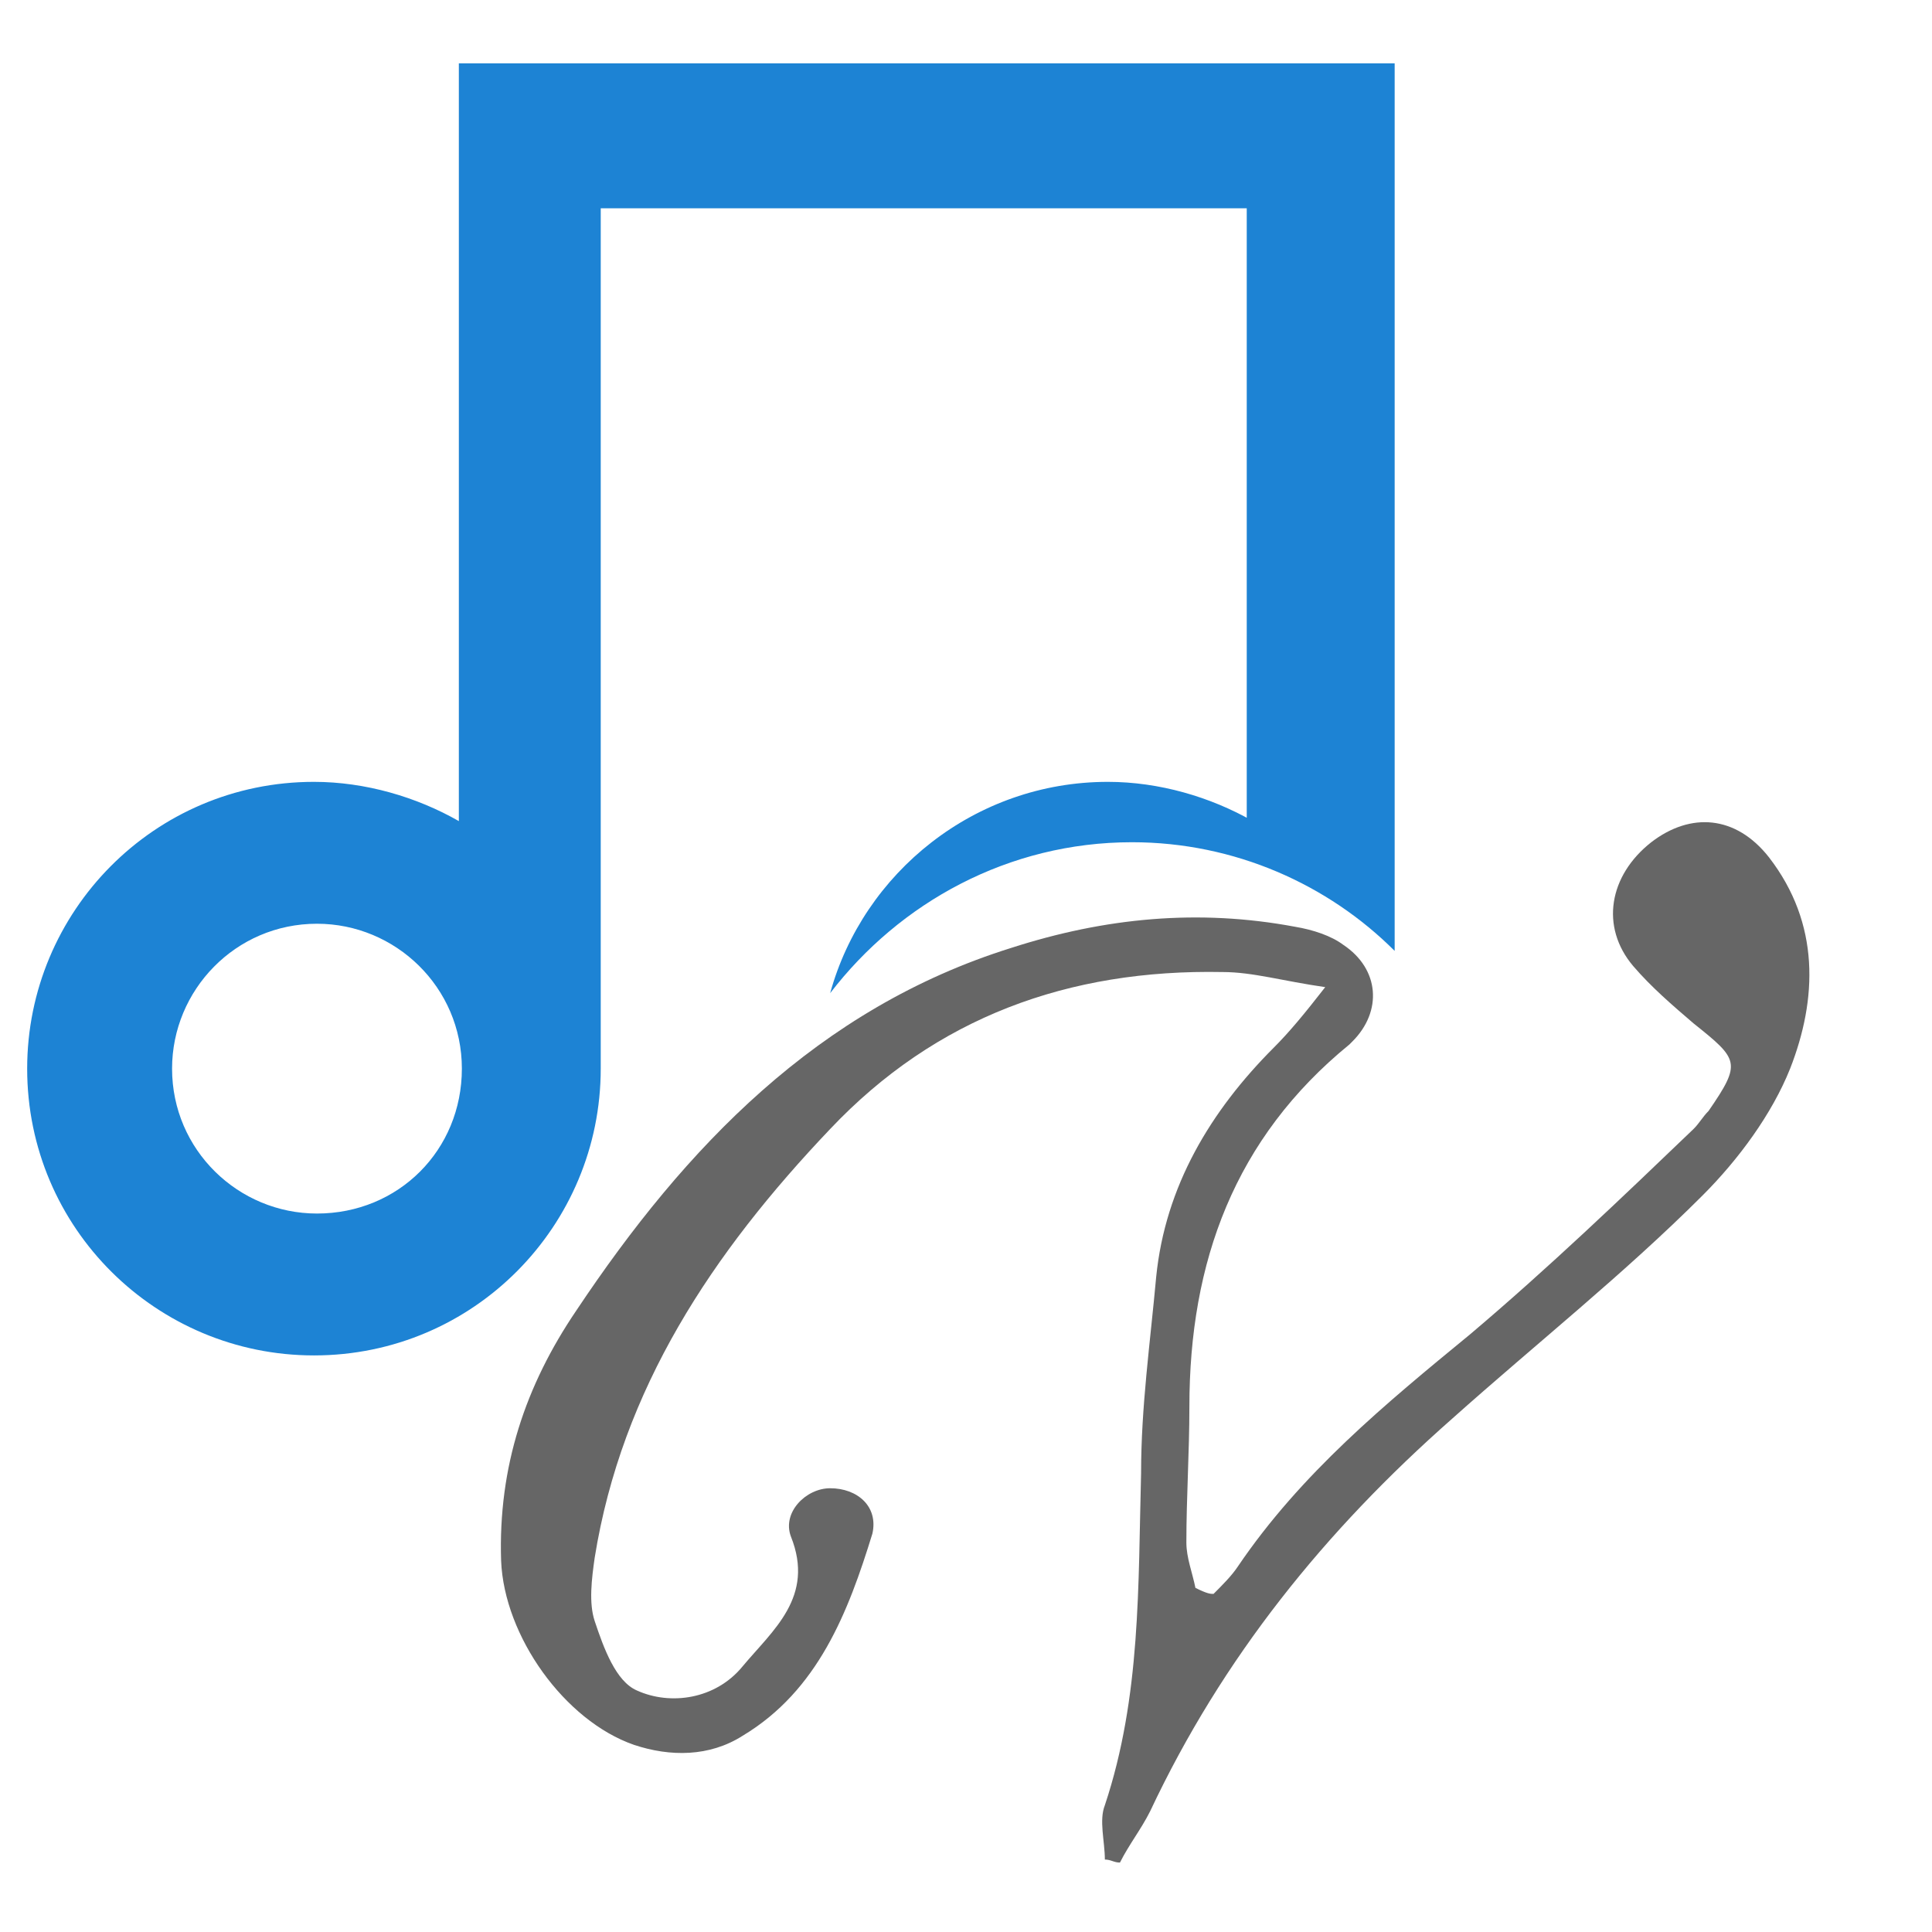
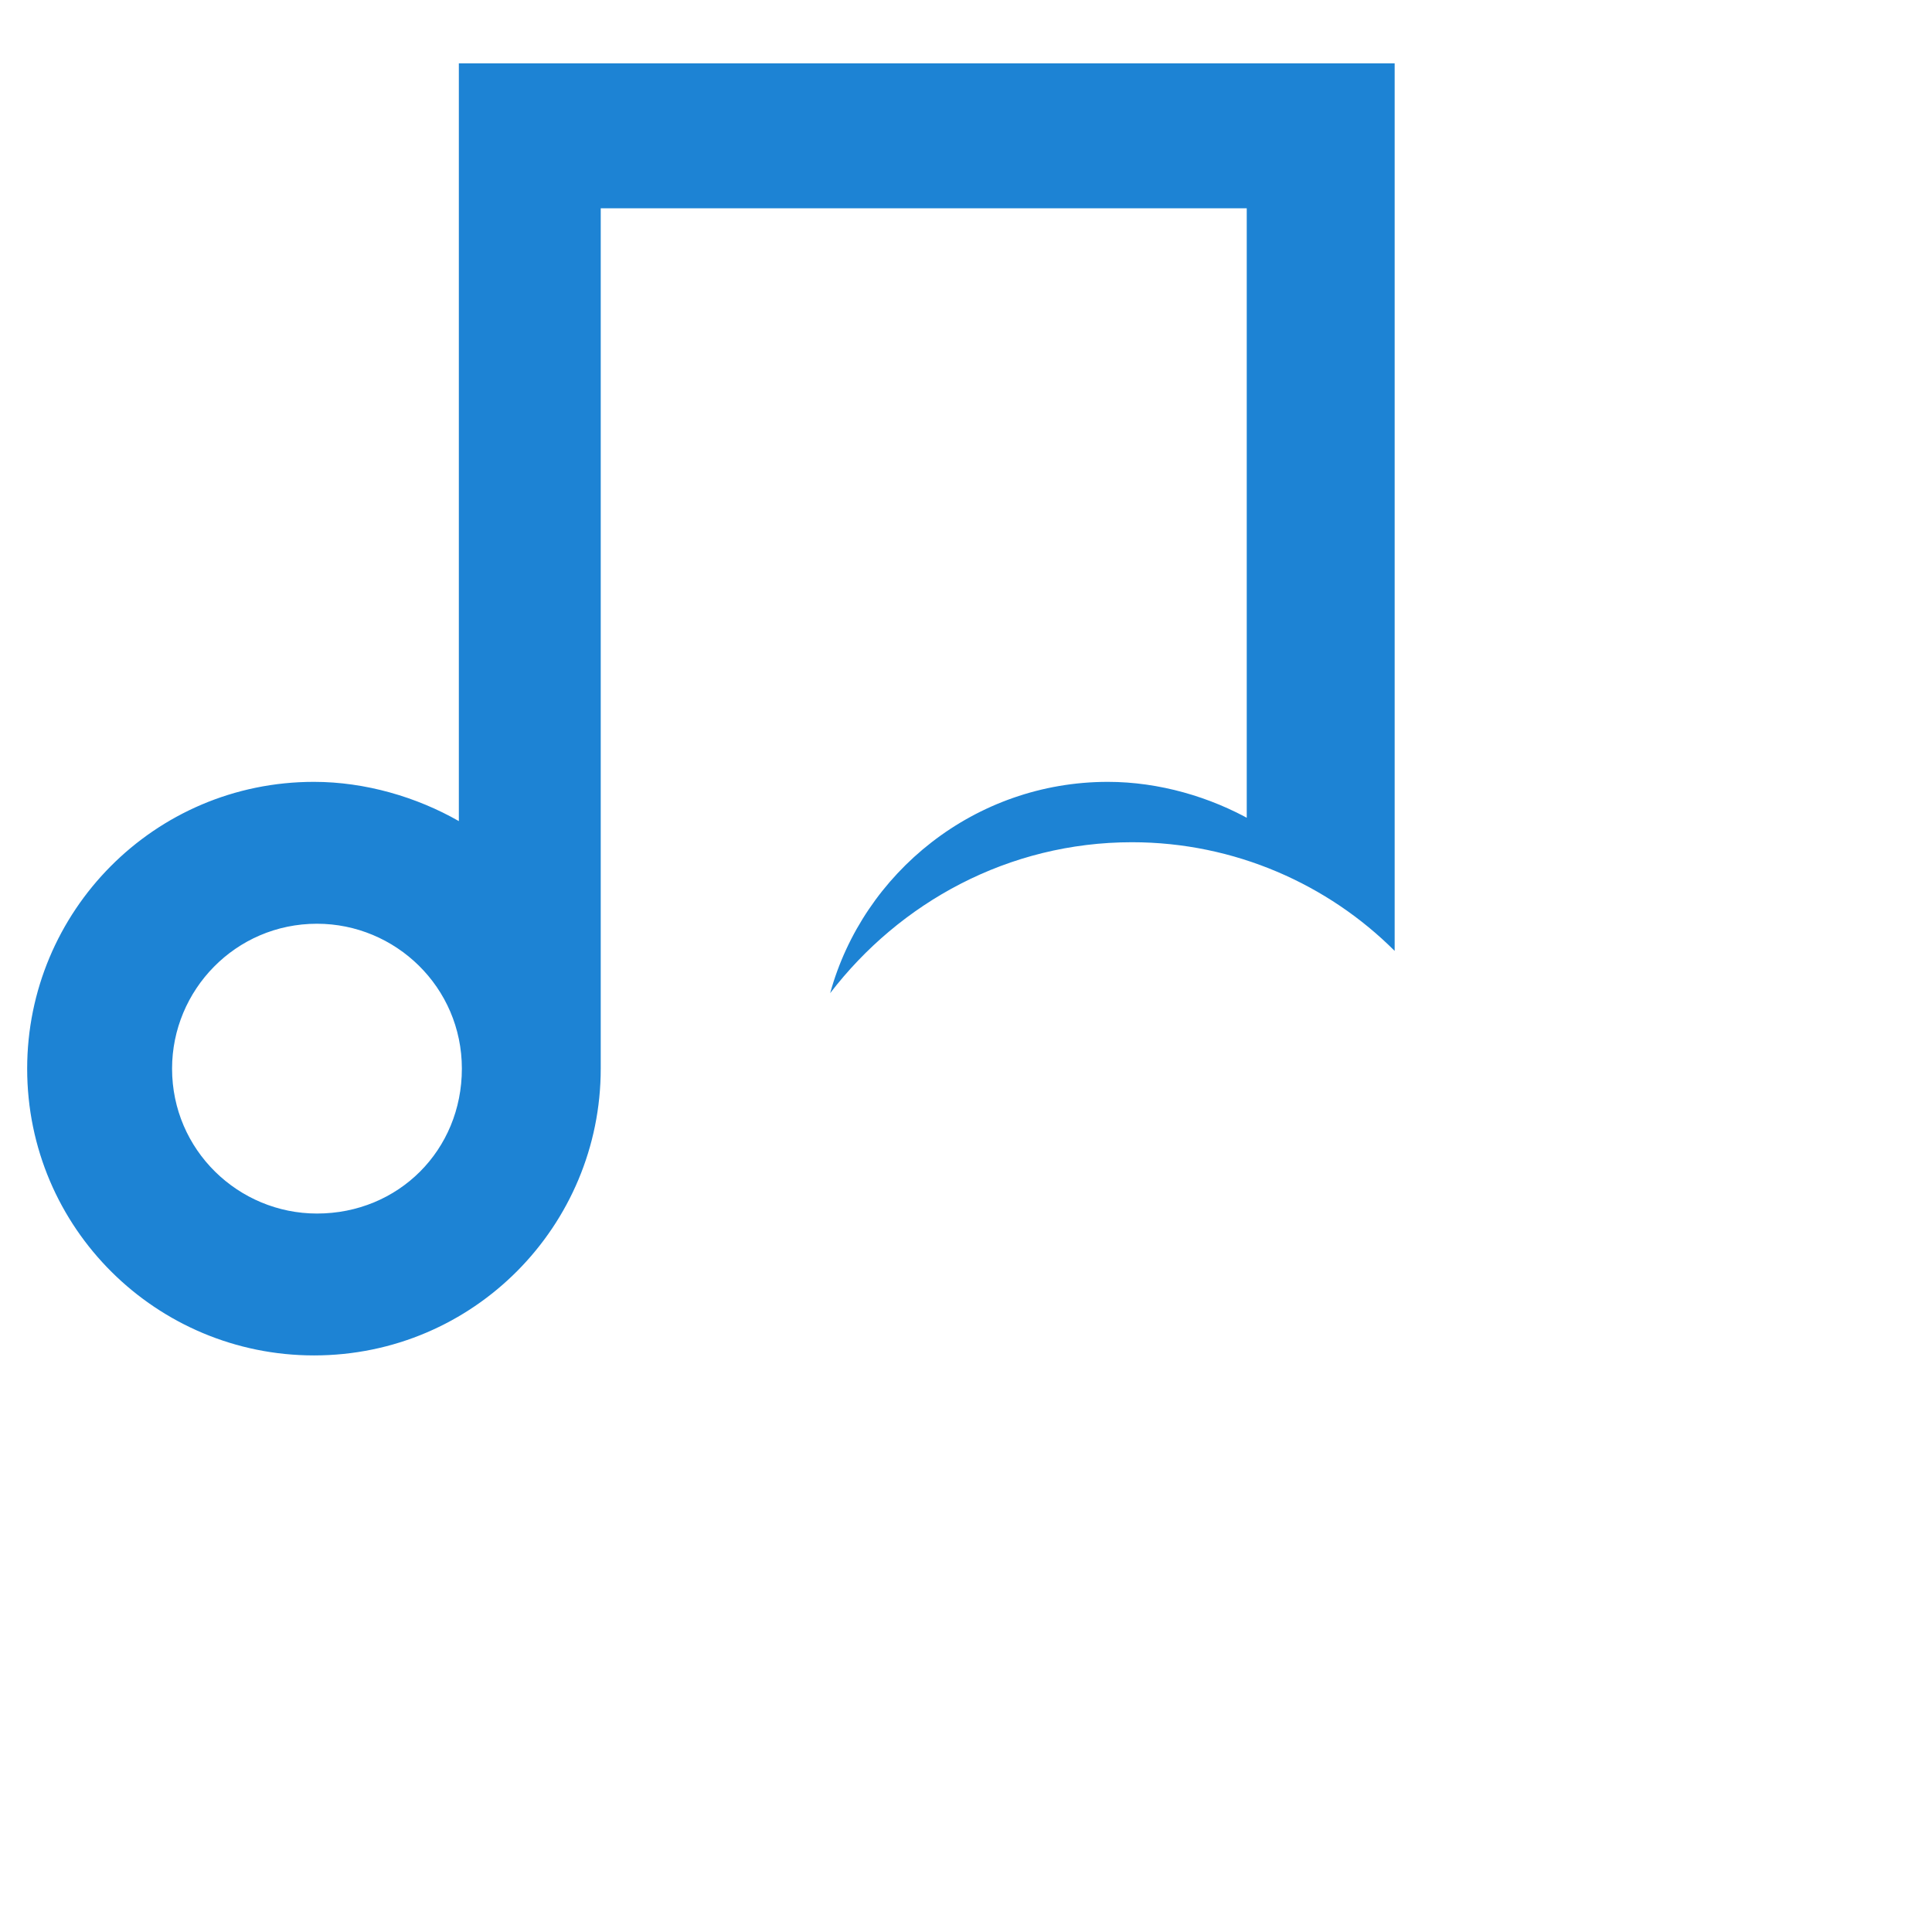
<svg xmlns="http://www.w3.org/2000/svg" viewBox="0 0 64 64" width="48" height="48">
  <path fill="#1d83d4" d="M41.5 27.2c-1.4-.8-3.1-1.3-4.8-1.3-4.4 0-8.1 3-9.2 7 2.3-3 5.9-5 10-5 3.4 0 6.5 1.4 8.7 3.6V2.1h-31v25.1c-1.4-.8-3.1-1.3-4.8-1.3-5.3 0-9.5 4.3-9.5 9.5 0 5.3 4.3 9.5 9.5 9.5 5.3 0 9.5-4.3 9.5-9.5V6.9h21.4v20.3zm-31 13c-2.6 0-4.8-2.1-4.8-4.8 0-2.6 2.1-4.8 4.8-4.8 2.6 0 4.8 2.1 4.8 4.8 0 2.7-2.1 4.8-4.8 4.8z" />
-   <path fill="#666" d="M40.2 52.8c.3-.3.6-.6.8-.9 2.1-3.1 4.9-5.4 7.7-7.7 2.6-2.2 5-4.5 7.4-6.8.2-.2.3-.4.5-.6 1.1-1.6 1-1.7-.5-2.9-.7-.6-1.4-1.2-2-1.9-1.1-1.3-.8-3 .6-4.1 1.3-1 2.8-.9 3.9.5 1.7 2.2 1.6 4.7.7 7-.6 1.5-1.7 3-2.9 4.2-2.6 2.6-5.5 4.9-8.3 7.4-4.2 3.7-7.6 7.9-10 13-.3.6-.7 1.1-1 1.7-.2 0-.3-.1-.5-.1 0-.6-.2-1.3 0-1.8 1.2-3.6 1.1-7.3 1.2-11 0-2.2.3-4.3.5-6.5.3-3 1.8-5.5 3.9-7.6.5-.5 1-1.1 1.7-2-1.4-.2-2.4-.5-3.4-.5-5.1-.1-9.5 1.5-13 5.2-3.9 4.1-6.9 8.6-7.8 14.2-.1.7-.2 1.5 0 2.1.3.9.7 2 1.4 2.3 1.1.5 2.6.3 3.5-.8 1-1.2 2.4-2.3 1.6-4.3-.3-.8.5-1.6 1.3-1.6.9 0 1.6.6 1.4 1.5-.8 2.6-1.8 5.2-4.3 6.7-1.1.7-2.4.7-3.6.3-2.3-.8-4.3-3.6-4.4-6.1-.1-3.1.8-5.8 2.5-8.3 3.6-5.4 8-10 14.4-12 3.1-1 6.2-1.3 9.4-.7.6.1 1.2.3 1.6.6 1.2.8 1.3 2.2.3 3.2l-.1.1c-3.8 3.1-5.3 7.2-5.3 12 0 1.5-.1 3-.1 4.5 0 .5.2 1 .3 1.5.4.2.5.2.6.2z" />
</svg>